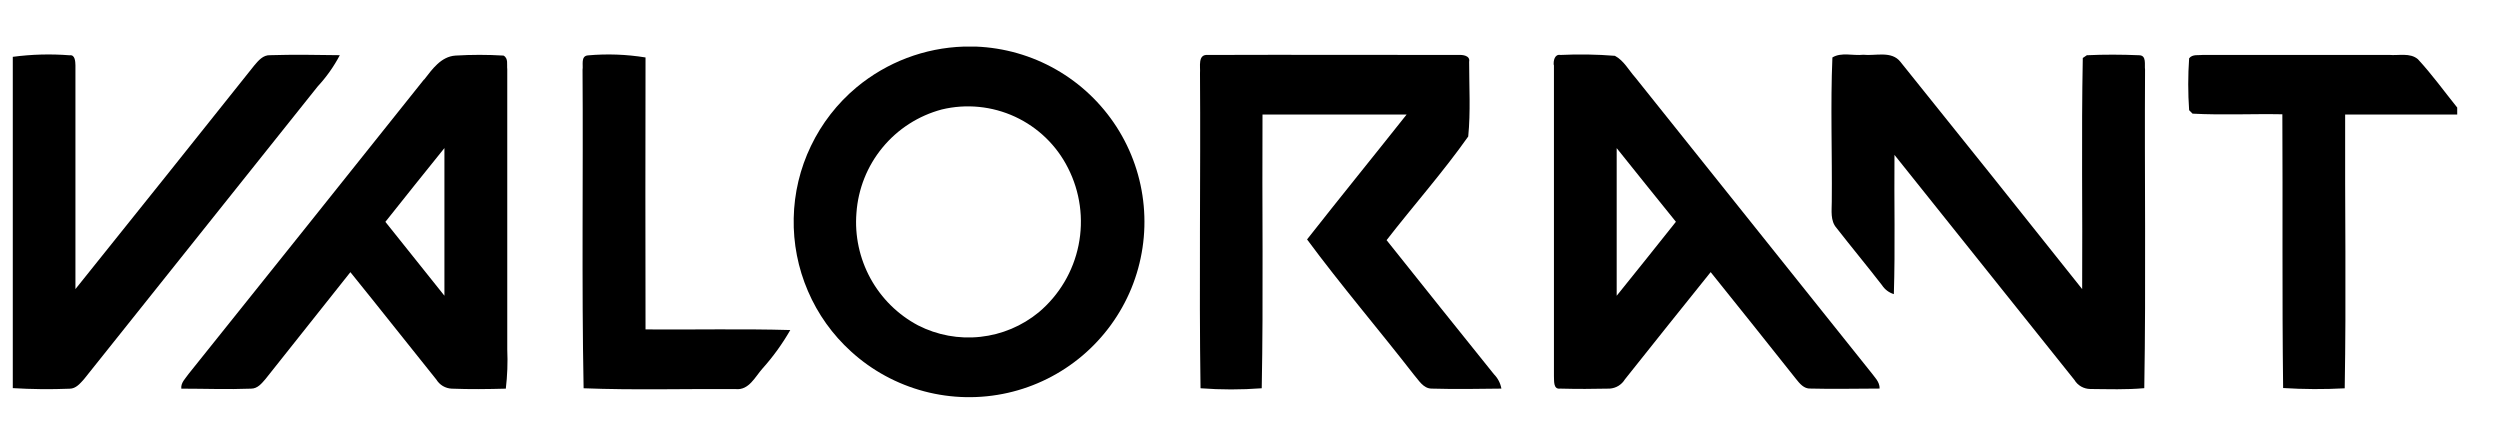
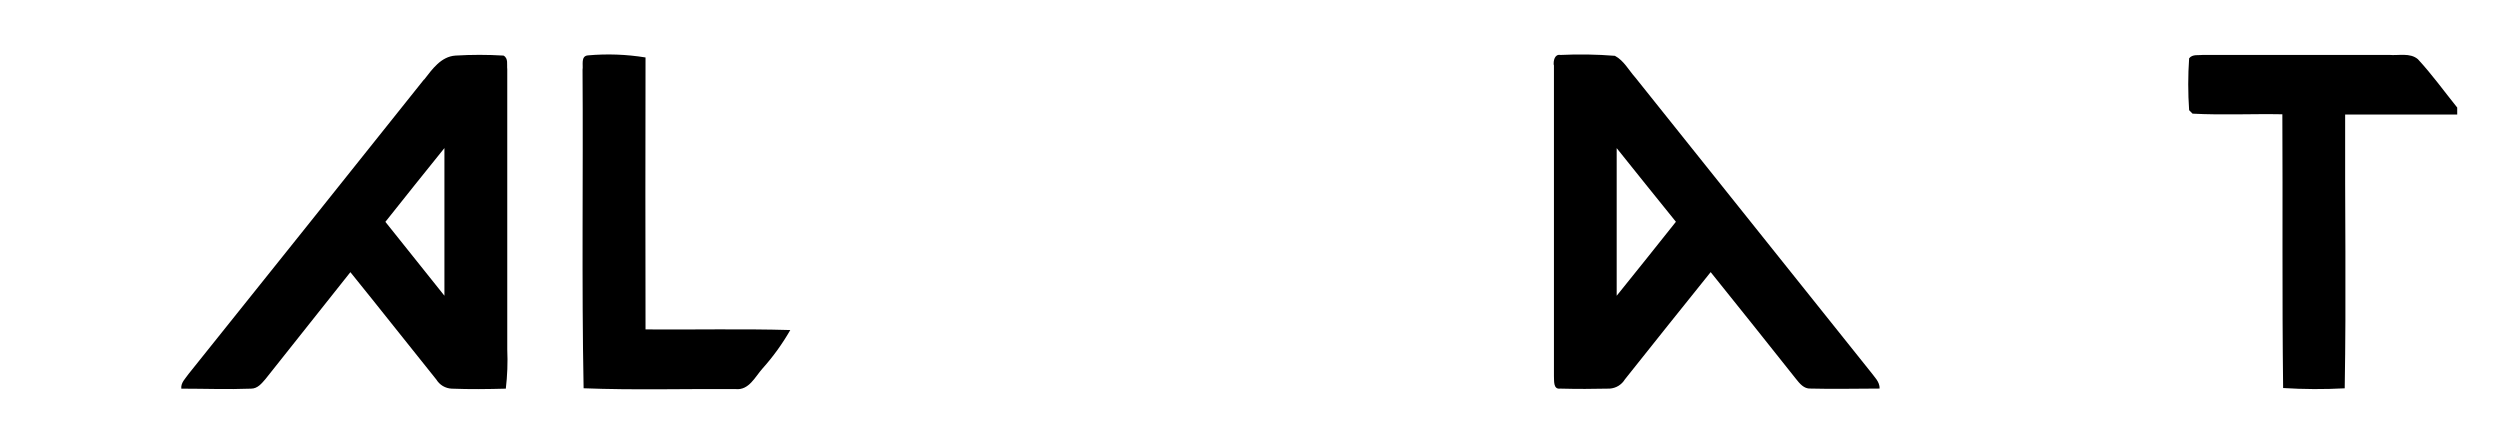
<svg xmlns="http://www.w3.org/2000/svg" width="52" height="9" viewBox="0 0 52 9" fill="none">
-   <path d="M20.048 0.969H20.299C20.885 0.992 21.457 1.155 21.966 1.446C22.476 1.737 22.907 2.147 23.225 2.64C23.542 3.133 23.736 3.696 23.789 4.28C23.843 4.864 23.755 5.453 23.533 5.996C23.31 6.539 22.96 7.02 22.512 7.399C22.064 7.778 21.532 8.043 20.96 8.172C20.387 8.301 19.792 8.29 19.225 8.14C18.658 7.99 18.135 7.706 17.702 7.311C17.316 6.961 17.01 6.533 16.805 6.054C16.599 5.576 16.498 5.059 16.509 4.539C16.519 4.018 16.641 3.506 16.867 3.037C17.092 2.567 17.415 2.152 17.814 1.818C18.444 1.294 19.23 0.995 20.048 0.969V0.969ZM19.589 2.277C19.106 2.406 18.675 2.682 18.357 3.068C18.038 3.454 17.849 3.93 17.814 4.429C17.776 4.901 17.878 5.374 18.105 5.79C18.333 6.206 18.677 6.546 19.096 6.768C19.495 6.972 19.946 7.055 20.392 7.006C20.838 6.958 21.26 6.78 21.607 6.495C22.032 6.137 22.324 5.645 22.434 5.1C22.544 4.555 22.467 3.988 22.214 3.493C21.978 3.024 21.59 2.649 21.113 2.428C20.637 2.208 20.1 2.154 19.589 2.277Z" fill="currentColor" />
-   <path d="M0.266 1.182C0.658 1.13 1.054 1.119 1.448 1.15C1.562 1.132 1.567 1.282 1.569 1.358C1.569 2.91 1.569 4.461 1.569 6.013C2.813 4.464 4.053 2.913 5.29 1.36C5.375 1.26 5.473 1.141 5.62 1.148C6.102 1.133 6.585 1.141 7.068 1.148C6.944 1.384 6.789 1.603 6.607 1.799C4.988 3.829 3.368 5.858 1.748 7.886C1.668 7.974 1.58 8.085 1.448 8.085C1.054 8.101 0.659 8.097 0.266 8.073L0.266 1.182Z" fill="currentColor" />
  <path d="M8.823 1.655C8.991 1.439 9.174 1.176 9.474 1.156C9.806 1.136 10.14 1.136 10.473 1.156C10.579 1.213 10.539 1.345 10.551 1.44C10.551 3.383 10.551 5.326 10.551 7.269C10.563 7.541 10.553 7.813 10.521 8.084C10.145 8.094 9.77 8.099 9.394 8.084C9.33 8.081 9.267 8.062 9.211 8.029C9.156 7.996 9.11 7.95 9.076 7.895C8.477 7.15 7.889 6.403 7.288 5.661C6.7 6.4 6.111 7.141 5.522 7.884C5.444 7.973 5.36 8.084 5.222 8.084C4.739 8.103 4.255 8.084 3.771 8.084C3.758 7.958 3.86 7.87 3.924 7.776C5.559 5.737 7.19 3.696 8.819 1.654L8.823 1.655ZM8.014 4.612C8.423 5.126 8.833 5.639 9.244 6.151C9.244 5.127 9.244 4.103 9.244 3.08C8.832 3.589 8.423 4.103 8.017 4.613L8.014 4.612Z" fill="currentColor" />
  <path d="M12.117 1.451C12.134 1.352 12.075 1.166 12.228 1.152C12.628 1.116 13.031 1.131 13.427 1.195C13.423 3.081 13.423 4.966 13.427 6.852C14.431 6.86 15.435 6.836 16.438 6.865C16.274 7.151 16.081 7.419 15.861 7.664C15.706 7.837 15.579 8.12 15.305 8.093C14.249 8.085 13.193 8.117 12.139 8.076C12.097 5.868 12.132 3.659 12.117 1.451Z" fill="currentColor" />
-   <path d="M24.96 1.524C24.972 1.388 24.906 1.124 25.125 1.143C26.86 1.137 28.597 1.143 30.334 1.143C30.422 1.137 30.585 1.155 30.558 1.285C30.558 1.802 30.59 2.325 30.539 2.839C30.013 3.584 29.401 4.273 28.841 4.995C29.585 5.925 30.324 6.856 31.073 7.783C31.154 7.865 31.209 7.969 31.229 8.083C30.746 8.089 30.262 8.097 29.78 8.083C29.602 8.083 29.509 7.906 29.405 7.789C28.673 6.847 27.896 5.939 27.187 4.98C27.871 4.109 28.57 3.25 29.257 2.383C28.258 2.383 27.259 2.383 26.26 2.383C26.249 4.281 26.28 6.178 26.244 8.076C25.82 8.108 25.395 8.108 24.971 8.076C24.939 5.888 24.975 3.705 24.96 1.524Z" fill="currentColor" />
  <path d="M32.318 1.353C32.308 1.266 32.336 1.121 32.456 1.143C32.834 1.125 33.213 1.131 33.59 1.161C33.778 1.261 33.878 1.461 34.014 1.612C35.646 3.653 37.277 5.693 38.908 7.733C38.985 7.839 39.1 7.939 39.096 8.082C38.617 8.082 38.136 8.095 37.657 8.082C37.521 8.089 37.432 7.976 37.357 7.882C36.768 7.139 36.176 6.399 35.582 5.66C34.983 6.401 34.392 7.147 33.797 7.892C33.764 7.947 33.718 7.992 33.663 8.026C33.609 8.059 33.547 8.078 33.483 8.083C33.14 8.091 32.795 8.092 32.452 8.083C32.301 8.104 32.329 7.91 32.322 7.82C32.322 5.665 32.322 3.51 32.322 1.356L32.318 1.353ZM33.627 3.079C33.627 4.103 33.627 5.128 33.627 6.152C34.04 5.642 34.449 5.127 34.859 4.613C34.441 4.101 34.037 3.589 33.623 3.076L33.627 3.079Z" fill="currentColor" />
-   <path d="M38.114 1.195C38.3 1.081 38.545 1.163 38.754 1.139C39.011 1.167 39.346 1.049 39.531 1.289C40.796 2.861 42.056 4.436 43.309 6.013C43.319 4.415 43.291 2.807 43.322 1.206L43.406 1.149C43.767 1.132 44.13 1.134 44.492 1.149C44.655 1.149 44.602 1.349 44.617 1.449C44.604 3.657 44.638 5.867 44.601 8.074C44.227 8.108 43.852 8.094 43.477 8.091C43.411 8.09 43.346 8.073 43.288 8.04C43.23 8.007 43.182 7.96 43.148 7.903C41.901 6.342 40.653 4.782 39.405 3.222C39.396 4.188 39.422 5.154 39.392 6.118C39.291 6.087 39.203 6.021 39.145 5.931C38.836 5.532 38.512 5.142 38.201 4.743C38.067 4.592 38.101 4.381 38.101 4.196C38.111 3.193 38.072 2.192 38.114 1.195Z" fill="currentColor" />
  <path d="M45.534 1.213C45.603 1.122 45.734 1.155 45.834 1.142C47.12 1.142 48.406 1.142 49.692 1.142C49.892 1.16 50.128 1.092 50.292 1.231C50.585 1.547 50.839 1.901 51.11 2.237V2.383C50.333 2.383 49.557 2.383 48.779 2.383C48.772 4.281 48.803 6.179 48.77 8.077C48.343 8.1 47.915 8.098 47.489 8.071C47.466 6.173 47.483 4.275 47.473 2.377C46.851 2.365 46.227 2.397 45.605 2.364L45.534 2.292C45.509 1.933 45.509 1.572 45.534 1.213Z" fill="currentColor" />
</svg>